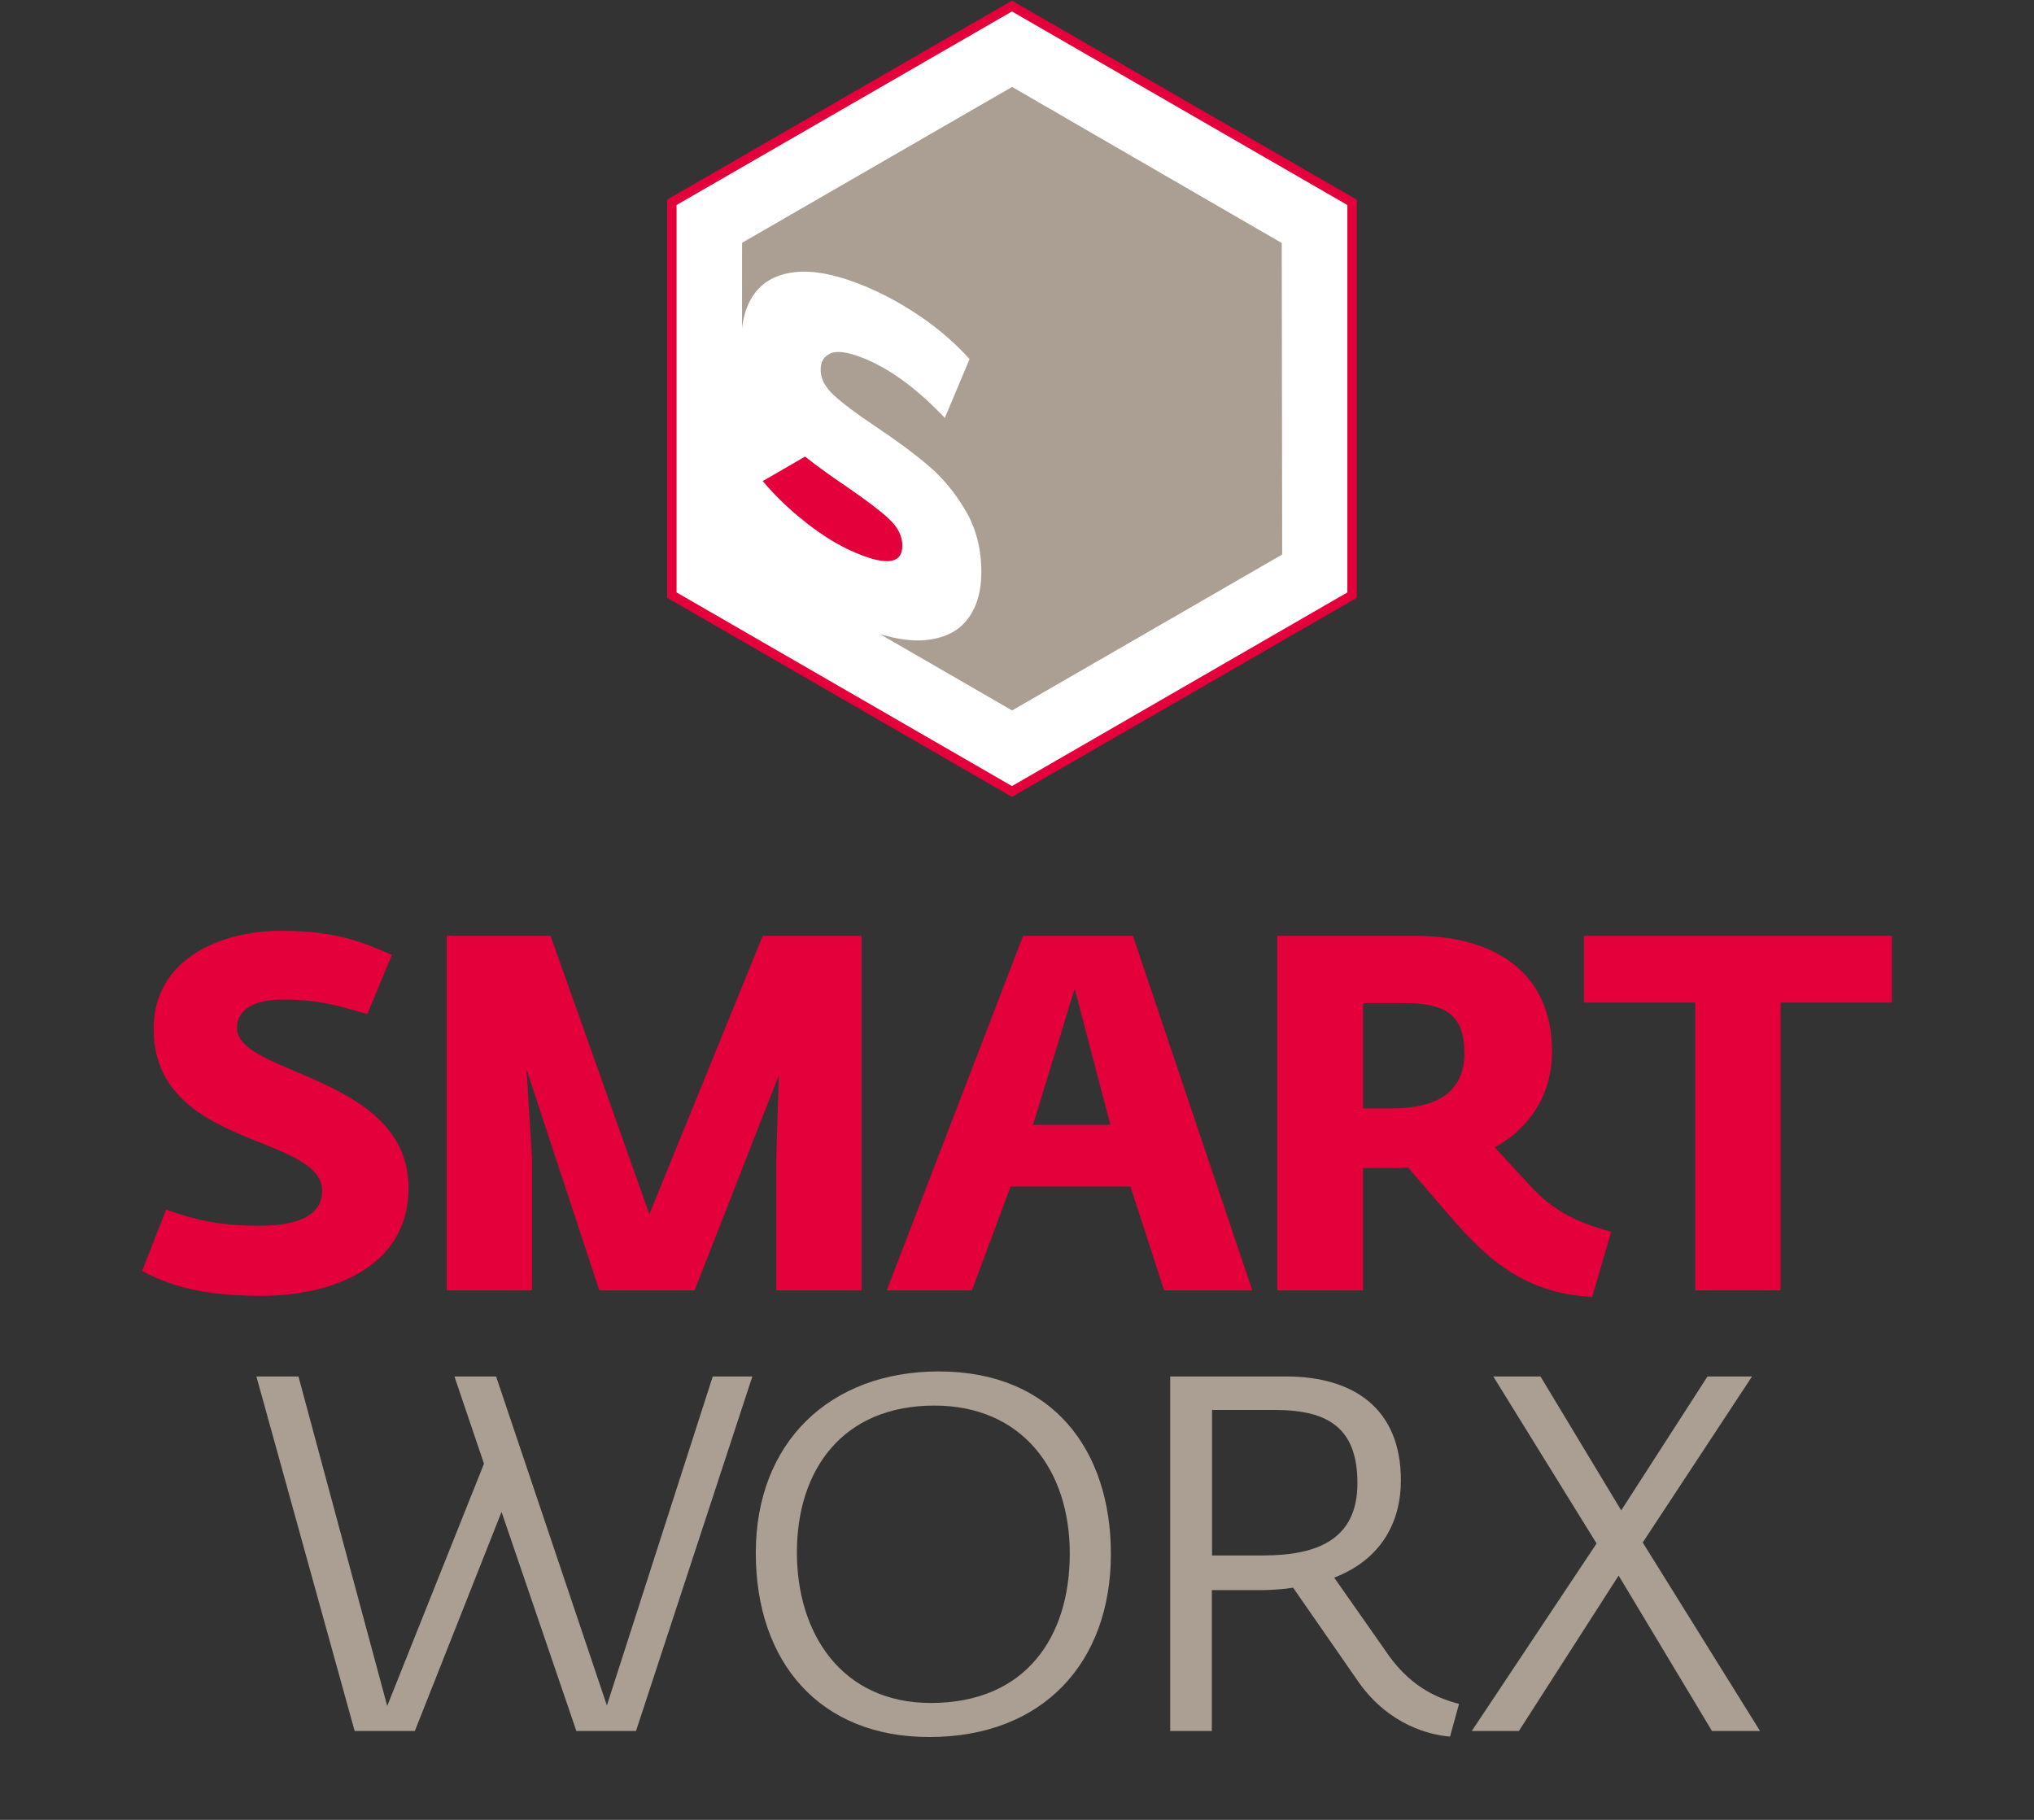
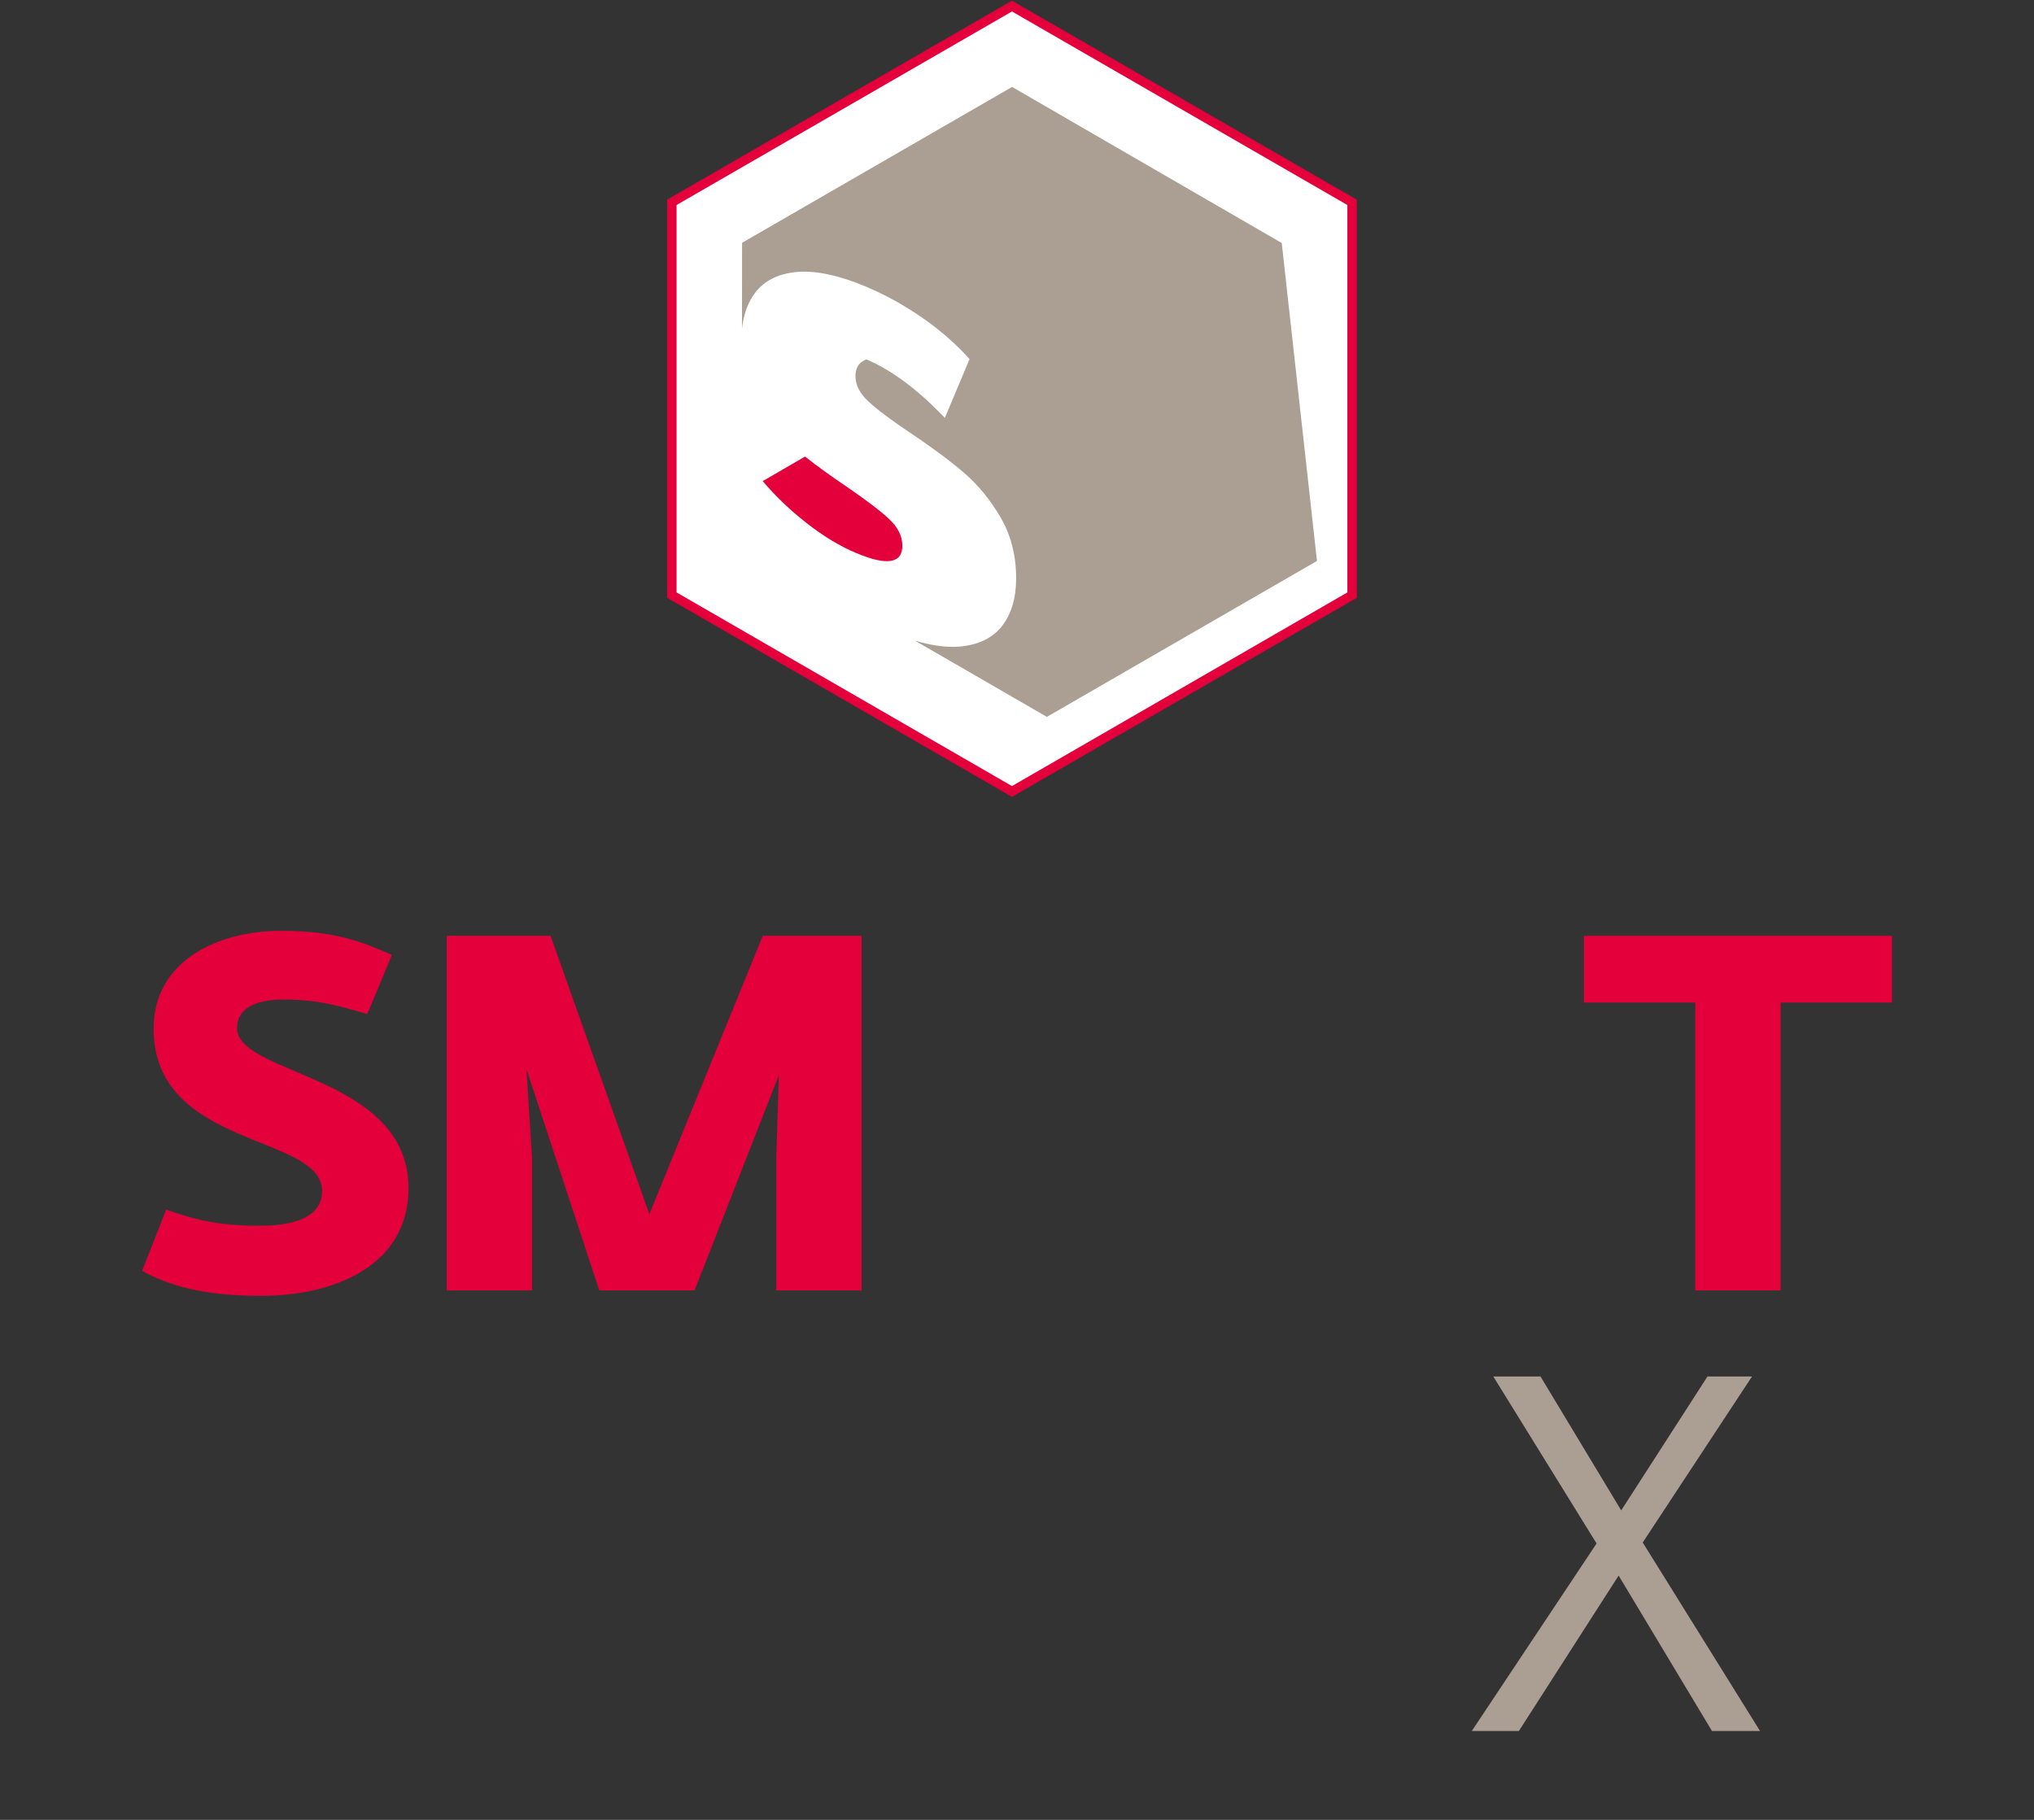
<svg xmlns="http://www.w3.org/2000/svg" xmlns:xlink="http://www.w3.org/1999/xlink" version="1.1" id="Ebene_1" x="0px" y="0px" viewBox="0 0 190 170" style="enable-background:new 0 0 190 170;" xml:space="preserve">
  <rect x="0" y="0" width="190" height="170" fill="#333333" stroke="none" />
  <style type="text/css">
	.st0{clip-path:url(#SVGID_2_);}
	.st1{fill:#E4003A;}
	.st2{clip-path:url(#SVGID_4_);}
	.st3{fill:#AB9E93;}
	.st4{clip-path:url(#SVGID_6_);}
	.st5{fill:#FFFFFF;}
	.st6{clip-path:url(#SVGID_8_);}
</style>
  <g>
    <defs>
      <rect id="SVGID_1_" x="13.27" y="0.06" width="163.45" height="162.21" />
    </defs>
    <clipPath id="SVGID_2_">
      <use xlink:href="#SVGID_1_" style="overflow:visible;" />
    </clipPath>
    <g class="st0">
      <path class="st1" d="M13.27,118.72l2.25-5.72c2.95,1.03,5.11,1.5,8.76,1.5c3.98,0,5.81-1.22,5.81-3.23    c0-5.39-15.74-3.94-15.74-15.18c0-6.37,6.04-9.14,11.9-9.14c5.25,0,7.78,1.13,10.36,2.25l-2.3,5.53c-2.44-0.7-4.45-1.36-7.82-1.36    c-3.33,0-4.35,1.27-4.35,2.67c0,4.4,16.02,4.4,16.02,14.94c0,7.26-6.93,10.07-13.77,10.07C18.94,121.06,15.76,120.07,13.27,118.72    " />
    </g>
  </g>
  <g>
    <polygon class="st1" points="41.73,87.42 51.43,87.42 60.66,113.42 71.25,87.42 80.48,87.42 80.48,120.54 72.51,120.54    72.51,108.22 72.75,100.45 64.88,120.54 55.98,120.54 49.18,99.88 49.7,108.22 49.7,120.54 41.73,120.54  " />
  </g>
  <g>
-     <path class="st1" d="M103.72,105.08l-3.33-12.74l-3.89,12.74H103.72z M95.57,87.42h10.26l11.15,33.12h-8.24l-3.14-9.7H94.4   l-3.61,9.7h-7.96L95.57,87.42z" />
-   </g>
+     </g>
  <g>
    <defs>
      <rect id="SVGID_3_" x="13.27" y="0.06" width="163.45" height="162.21" />
    </defs>
    <clipPath id="SVGID_4_">
      <use xlink:href="#SVGID_3_" style="overflow:visible;" />
    </clipPath>
    <g class="st2">
-       <path class="st1" d="M130.04,103.54c4.73,0,6.75-1.97,6.75-5.11c0-3.33-1.36-4.73-5.62-4.73h-3.84v9.84H130.04z M135.28,113.42    l-3.75-4.36c-0.56,0.05-1.17,0.05-1.78,0.05h-2.43v11.43h-8.01V87.42h12.88c7.45,0,12.79,3.42,12.79,10.82    c0,3.7-1.78,6.93-5.34,8.95l3.37,3.65c1.83,1.97,3.89,3.28,7.5,4.22l-1.78,6.09C142.26,120.82,138.75,117.45,135.28,113.42" />
-     </g>
+       </g>
  </g>
  <g>
    <polygon class="st1" points="147.96,87.42 147.96,93.65 158.36,93.65 158.36,120.54 166.33,120.54 166.33,93.65 176.73,93.65    176.73,87.42  " />
  </g>
  <g>
-     <polygon class="st3" points="66.58,128.58 56.69,159.31 46.34,128.58 42.45,128.58 45.21,136.73 36.17,159.36 27.88,128.58    23.95,128.58 33.13,161.7 38.75,161.7 46.85,141.23 53.84,161.7 59.41,161.7 70.28,128.58  " />
-   </g>
+     </g>
  <g>
    <defs>
      <rect id="SVGID_5_" x="13.27" y="0.06" width="163.45" height="162.21" />
    </defs>
    <clipPath id="SVGID_6_">
      <use xlink:href="#SVGID_5_" style="overflow:visible;" />
    </clipPath>
    <g class="st4">
-       <path class="st3" d="M99.93,145.12c0-7.87-4.5-13.82-12.65-13.82c-8.53,0-12.84,5.95-12.84,13.73c0,7.54,4.17,14.05,12.51,14.05    C95.76,159.08,99.93,152.99,99.93,145.12 M70.6,145.07c0-10.35,6.93-16.96,17.1-16.96c10.68,0,16.07,7.4,16.07,17.05    c0,10.12-6.32,17.1-16.96,17.1C76.5,162.27,70.6,155.19,70.6,145.07" />
-     </g>
+       </g>
    <g class="st4">
-       <path class="st3" d="M117.99,145.3c5.15,0,8.81-1.55,8.81-6.75c0-5.06-2.62-6.84-7.68-6.84h-5.9v13.59H117.99z M126.93,157.16    l-6.14-8.85c-0.8,0.14-2.11,0.23-3.09,0.23h-4.5v13.16h-3.89v-33.12h10.82c6.32,0,10.73,3,10.73,9.7c0,3.89-1.83,7.4-6.23,9.09    l5.15,7.35c2.25,3.09,4.78,3.98,6.51,4.45l-0.84,3.05C133.63,162.08,129.79,161.19,126.93,157.16" />
-     </g>
+       </g>
  </g>
  <g>
    <polygon class="st3" points="159.5,128.58 151.44,141.09 143.9,128.58 139.49,128.58 149.14,144.18 137.48,161.7 141.88,161.7    151.2,147.18 159.92,161.7 164.41,161.7 153.45,144.09 163.66,128.58  " />
  </g>
  <g>
    <polygon class="st5" points="126.3,55.59 126.3,18.9 94.53,0.56 62.76,18.9 62.76,55.59 94.53,73.93  " />
  </g>
  <g>
    <path class="st1" d="M94.53,74.44L62.32,55.84V18.65l0.22-0.13L94.53,0.06l32.21,18.59v37.19l-0.22,0.13L94.53,74.44z M63.2,55.34   l31.33,18.09l31.33-18.09V19.15L94.53,1.07L63.2,19.15V55.34z" />
  </g>
  <g>
    <defs>
      <rect id="SVGID_7_" x="13.27" y="0.06" width="163.45" height="162.21" />
    </defs>
    <clipPath id="SVGID_8_">
      <use xlink:href="#SVGID_7_" style="overflow:visible;" />
    </clipPath>
    <g class="st6">
      <path class="st1" d="M79.11,45.48c-1.48-1-2.79-1.94-3.91-2.83l-3.95,2.29c1.18,1.41,2.56,2.72,4.12,3.94    c1.56,1.22,3.1,2.15,4.61,2.78c2.87,1.21,4.31,0.98,4.31-0.69c0-0.88-0.41-1.71-1.23-2.48C82.24,47.72,80.92,46.72,79.11,45.48" />
    </g>
    <g class="st6">
-       <path class="st3" d="M119.73,22.7L119.73,22.7L94.54,8.12L69.32,22.68l-0.01,8.02c0.15-1.35,0.56-2.49,1.25-3.38    c0.88-1.14,2.2-1.78,3.95-1.92c1.75-0.14,3.9,0.33,6.45,1.4c1.29,0.55,2.57,1.21,3.83,1.99c0.44,0.27,0.88,0.56,1.32,0.86    c1.69,1.17,3.17,2.46,4.46,3.89l-2.31,5.5c-2.52-2.65-4.97-4.47-7.33-5.47c-1.49-0.63-2.57-0.83-3.25-0.6    c-0.14,0.05-0.26,0.12-0.37,0.19c-0.43,0.28-0.65,0.74-0.65,1.38c0,0.82,0.4,1.61,1.21,2.36c0.81,0.75,2.1,1.73,3.89,2.92    c2.02,1.35,3.69,2.59,5.01,3.72c1.32,1.13,2.47,2.52,3.44,4.18c0.97,1.66,1.46,3.56,1.46,5.7c0,1.85-0.44,3.33-1.32,4.46    c-0.88,1.13-2.2,1.76-3.97,1.92c-1.21,0.1-2.6-0.09-4.17-0.56l12.32,7.12v0.01l0.01-0.01l0.01,0.01v-0.01l25.22-14.56L119.73,22.7    z" />
+       <path class="st3" d="M119.73,22.7L119.73,22.7L94.54,8.12L69.32,22.68l-0.01,8.02c0.15-1.35,0.56-2.49,1.25-3.38    c0.88-1.14,2.2-1.78,3.95-1.92c1.75-0.14,3.9,0.33,6.45,1.4c1.29,0.55,2.57,1.21,3.83,1.99c0.44,0.27,0.88,0.56,1.32,0.86    c1.69,1.17,3.17,2.46,4.46,3.89l-2.31,5.5c-2.52-2.65-4.97-4.47-7.33-5.47c-0.14,0.05-0.26,0.12-0.37,0.19c-0.43,0.28-0.65,0.74-0.65,1.38c0,0.82,0.4,1.61,1.21,2.36c0.81,0.75,2.1,1.73,3.89,2.92    c2.02,1.35,3.69,2.59,5.01,3.72c1.32,1.13,2.47,2.52,3.44,4.18c0.97,1.66,1.46,3.56,1.46,5.7c0,1.85-0.44,3.33-1.32,4.46    c-0.88,1.13-2.2,1.76-3.97,1.92c-1.21,0.1-2.6-0.09-4.17-0.56l12.32,7.12v0.01l0.01-0.01l0.01,0.01v-0.01l25.22-14.56L119.73,22.7    z" />
    </g>
  </g>
</svg>